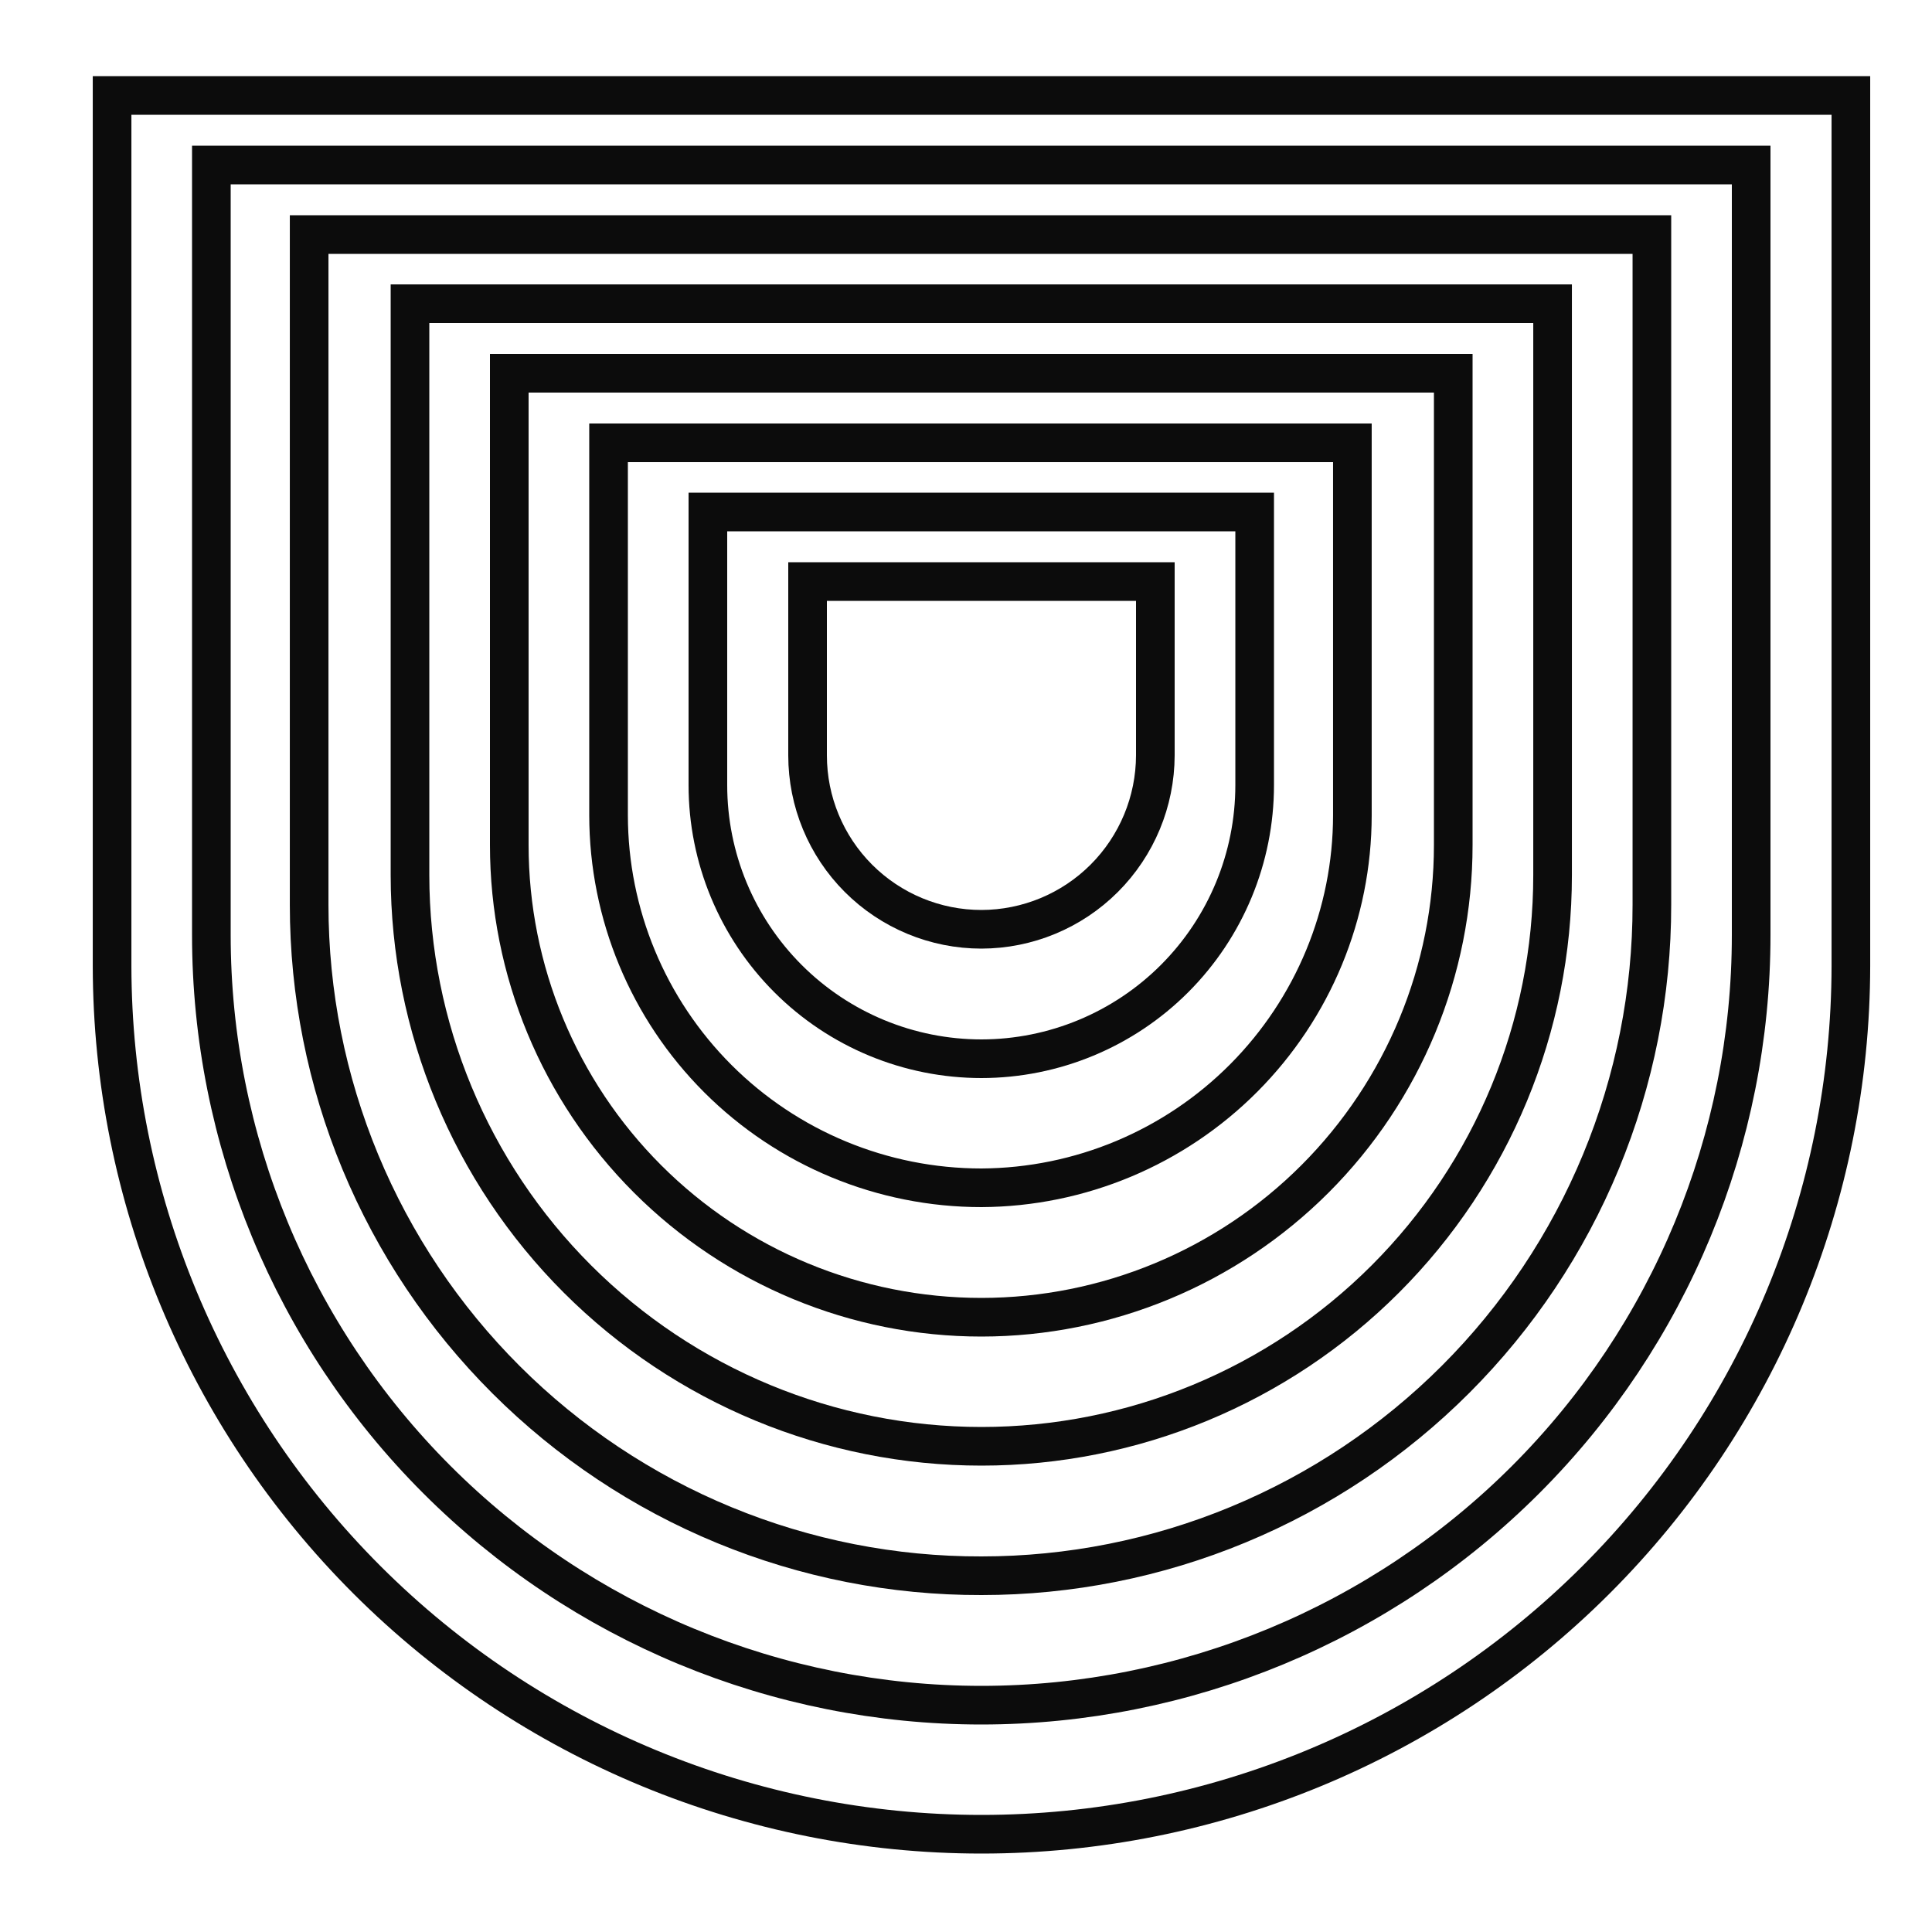
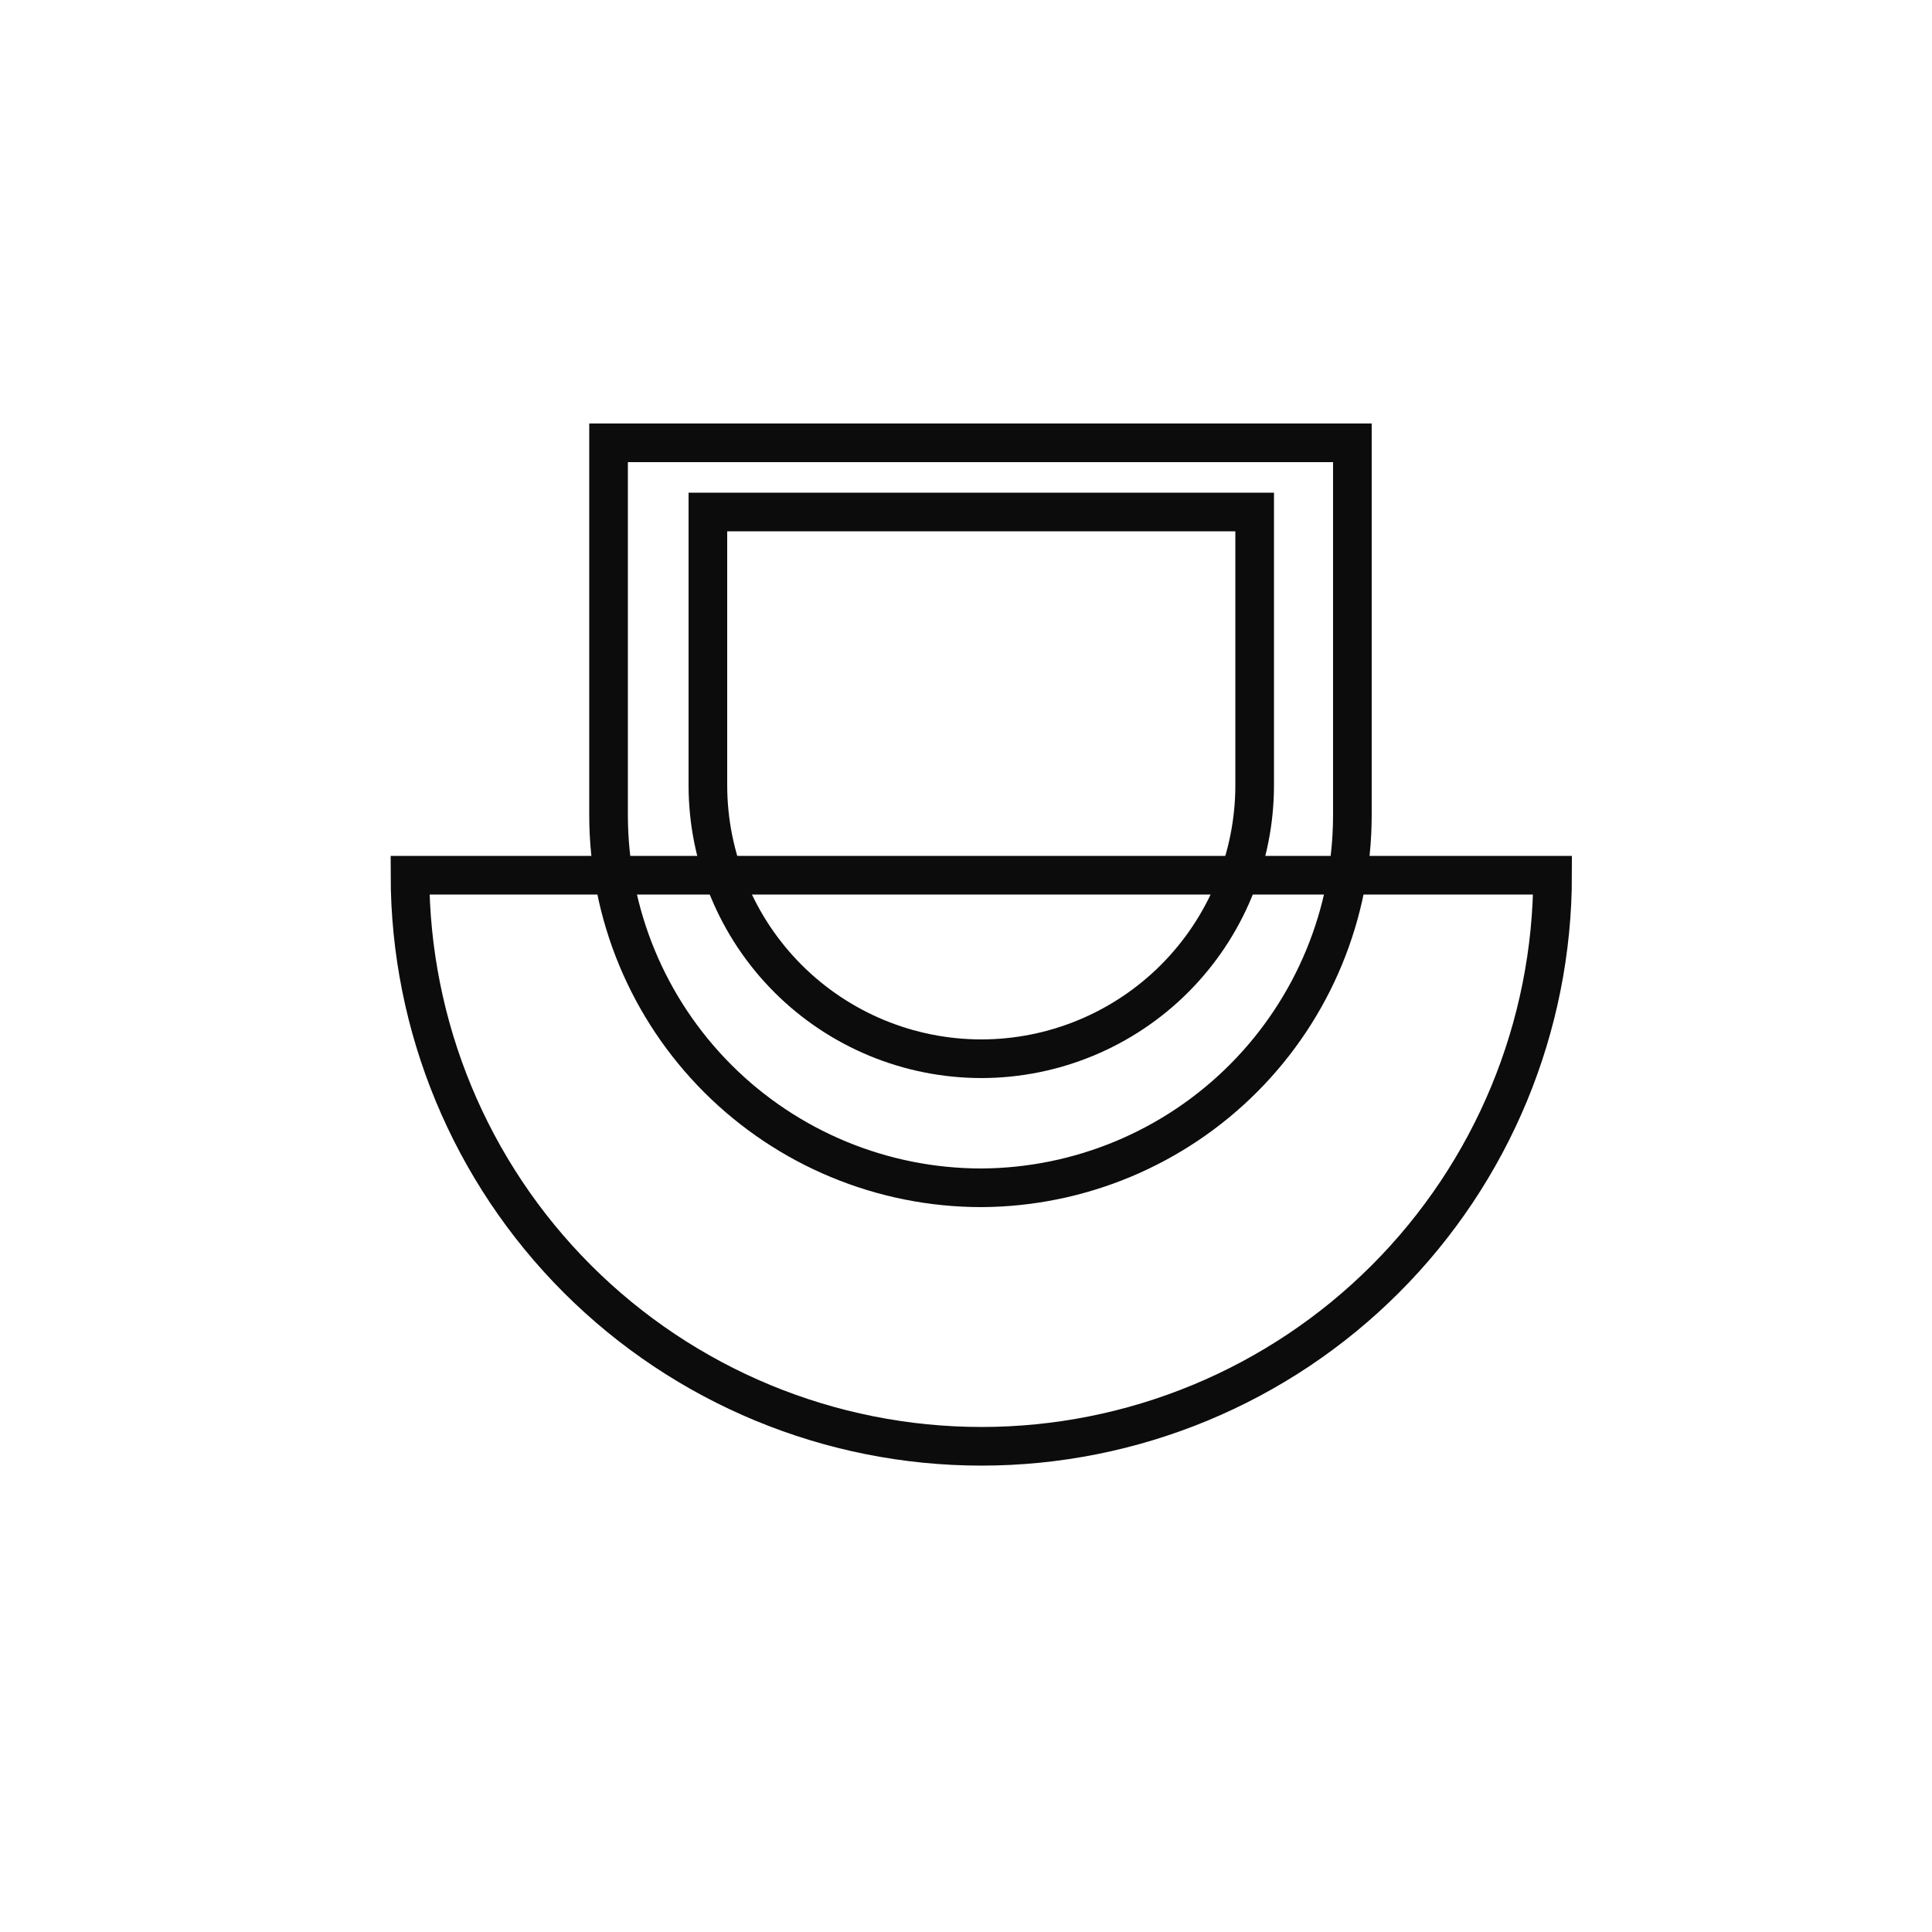
<svg xmlns="http://www.w3.org/2000/svg" width="80" height="80" viewBox="0 0 80 80" fill="none">
-   <path d="M40.641 75.952C31.101 75.952 21.952 72.166 15.202 65.425C8.452 58.684 4.653 49.539 4.641 40V3.952H76.641V40C76.628 49.539 72.829 58.684 66.079 65.425C59.33 72.166 50.18 75.952 40.641 75.952Z" stroke="#0C0C0C" stroke-width="1.6" stroke-miterlimit="10" />
-   <path d="M40.64 70.608C32.183 70.608 24.072 67.249 18.092 61.268C12.112 55.288 8.752 47.177 8.752 38.72V6.832H72.512V38.72C72.512 47.175 69.155 55.283 63.178 61.263C57.201 67.242 49.094 70.604 40.64 70.608Z" stroke="#0C0C0C" stroke-width="1.6" stroke-miterlimit="10" />
-   <path d="M40.641 65.248C36.988 65.257 33.369 64.544 29.992 63.152C26.614 61.76 23.545 59.715 20.959 57.135C18.373 54.555 16.321 51.49 14.921 48.116C13.521 44.742 12.801 41.125 12.801 37.472V9.712H68.401V37.472C68.403 41.119 67.686 44.73 66.292 48.1C64.898 51.47 62.854 54.532 60.276 57.112C57.698 59.691 54.637 61.737 51.268 63.133C47.899 64.53 44.288 65.248 40.641 65.248Z" stroke="#0C0C0C" stroke-width="1.6" stroke-miterlimit="10" />
-   <path d="M40.641 59.888C34.367 59.888 28.351 57.397 23.913 52.963C19.476 48.529 16.981 42.513 16.977 36.24V12.576H64.289V36.24C64.289 42.512 61.797 48.527 57.362 52.962C52.927 57.397 46.912 59.888 40.641 59.888Z" stroke="#0C0C0C" stroke-width="1.6" stroke-miterlimit="10" />
-   <path d="M40.64 54.544C35.454 54.544 30.481 52.484 26.814 48.817C23.148 45.151 21.088 40.178 21.088 34.992V15.456H60.176V34.992C60.176 40.175 58.118 45.145 54.455 48.812C50.792 52.478 45.823 54.54 40.64 54.544Z" stroke="#0C0C0C" stroke-width="1.6" stroke-miterlimit="10" />
+   <path d="M40.641 59.888C34.367 59.888 28.351 57.397 23.913 52.963C19.476 48.529 16.981 42.513 16.977 36.24H64.289V36.24C64.289 42.512 61.797 48.527 57.362 52.962C52.927 57.397 46.912 59.888 40.641 59.888Z" stroke="#0C0C0C" stroke-width="1.6" stroke-miterlimit="10" />
  <path d="M40.639 49.184C36.547 49.184 32.622 47.559 29.727 44.667C26.832 41.775 25.203 37.852 25.199 33.76V18.336H55.999V33.76C55.995 37.838 54.377 41.749 51.5 44.639C48.622 47.529 44.718 49.163 40.639 49.184Z" stroke="#0C0C0C" stroke-width="1.6" stroke-miterlimit="10" />
  <path d="M40.641 43.84C37.636 43.84 34.755 42.647 32.63 40.522C30.506 38.398 29.312 35.516 29.312 32.512V21.2H51.953V32.512C51.953 35.514 50.761 38.392 48.64 40.517C46.519 42.641 43.642 43.836 40.641 43.84Z" stroke="#0C0C0C" stroke-width="1.6" stroke-miterlimit="10" />
-   <path d="M40.639 38.48C38.73 38.48 36.899 37.721 35.548 36.371C34.198 35.021 33.44 33.19 33.44 31.28V24.08H47.84V31.28C47.835 33.188 47.075 35.017 45.726 36.367C44.377 37.716 42.548 38.476 40.639 38.48Z" stroke="#0C0C0C" stroke-width="1.6" stroke-miterlimit="10" />
</svg>